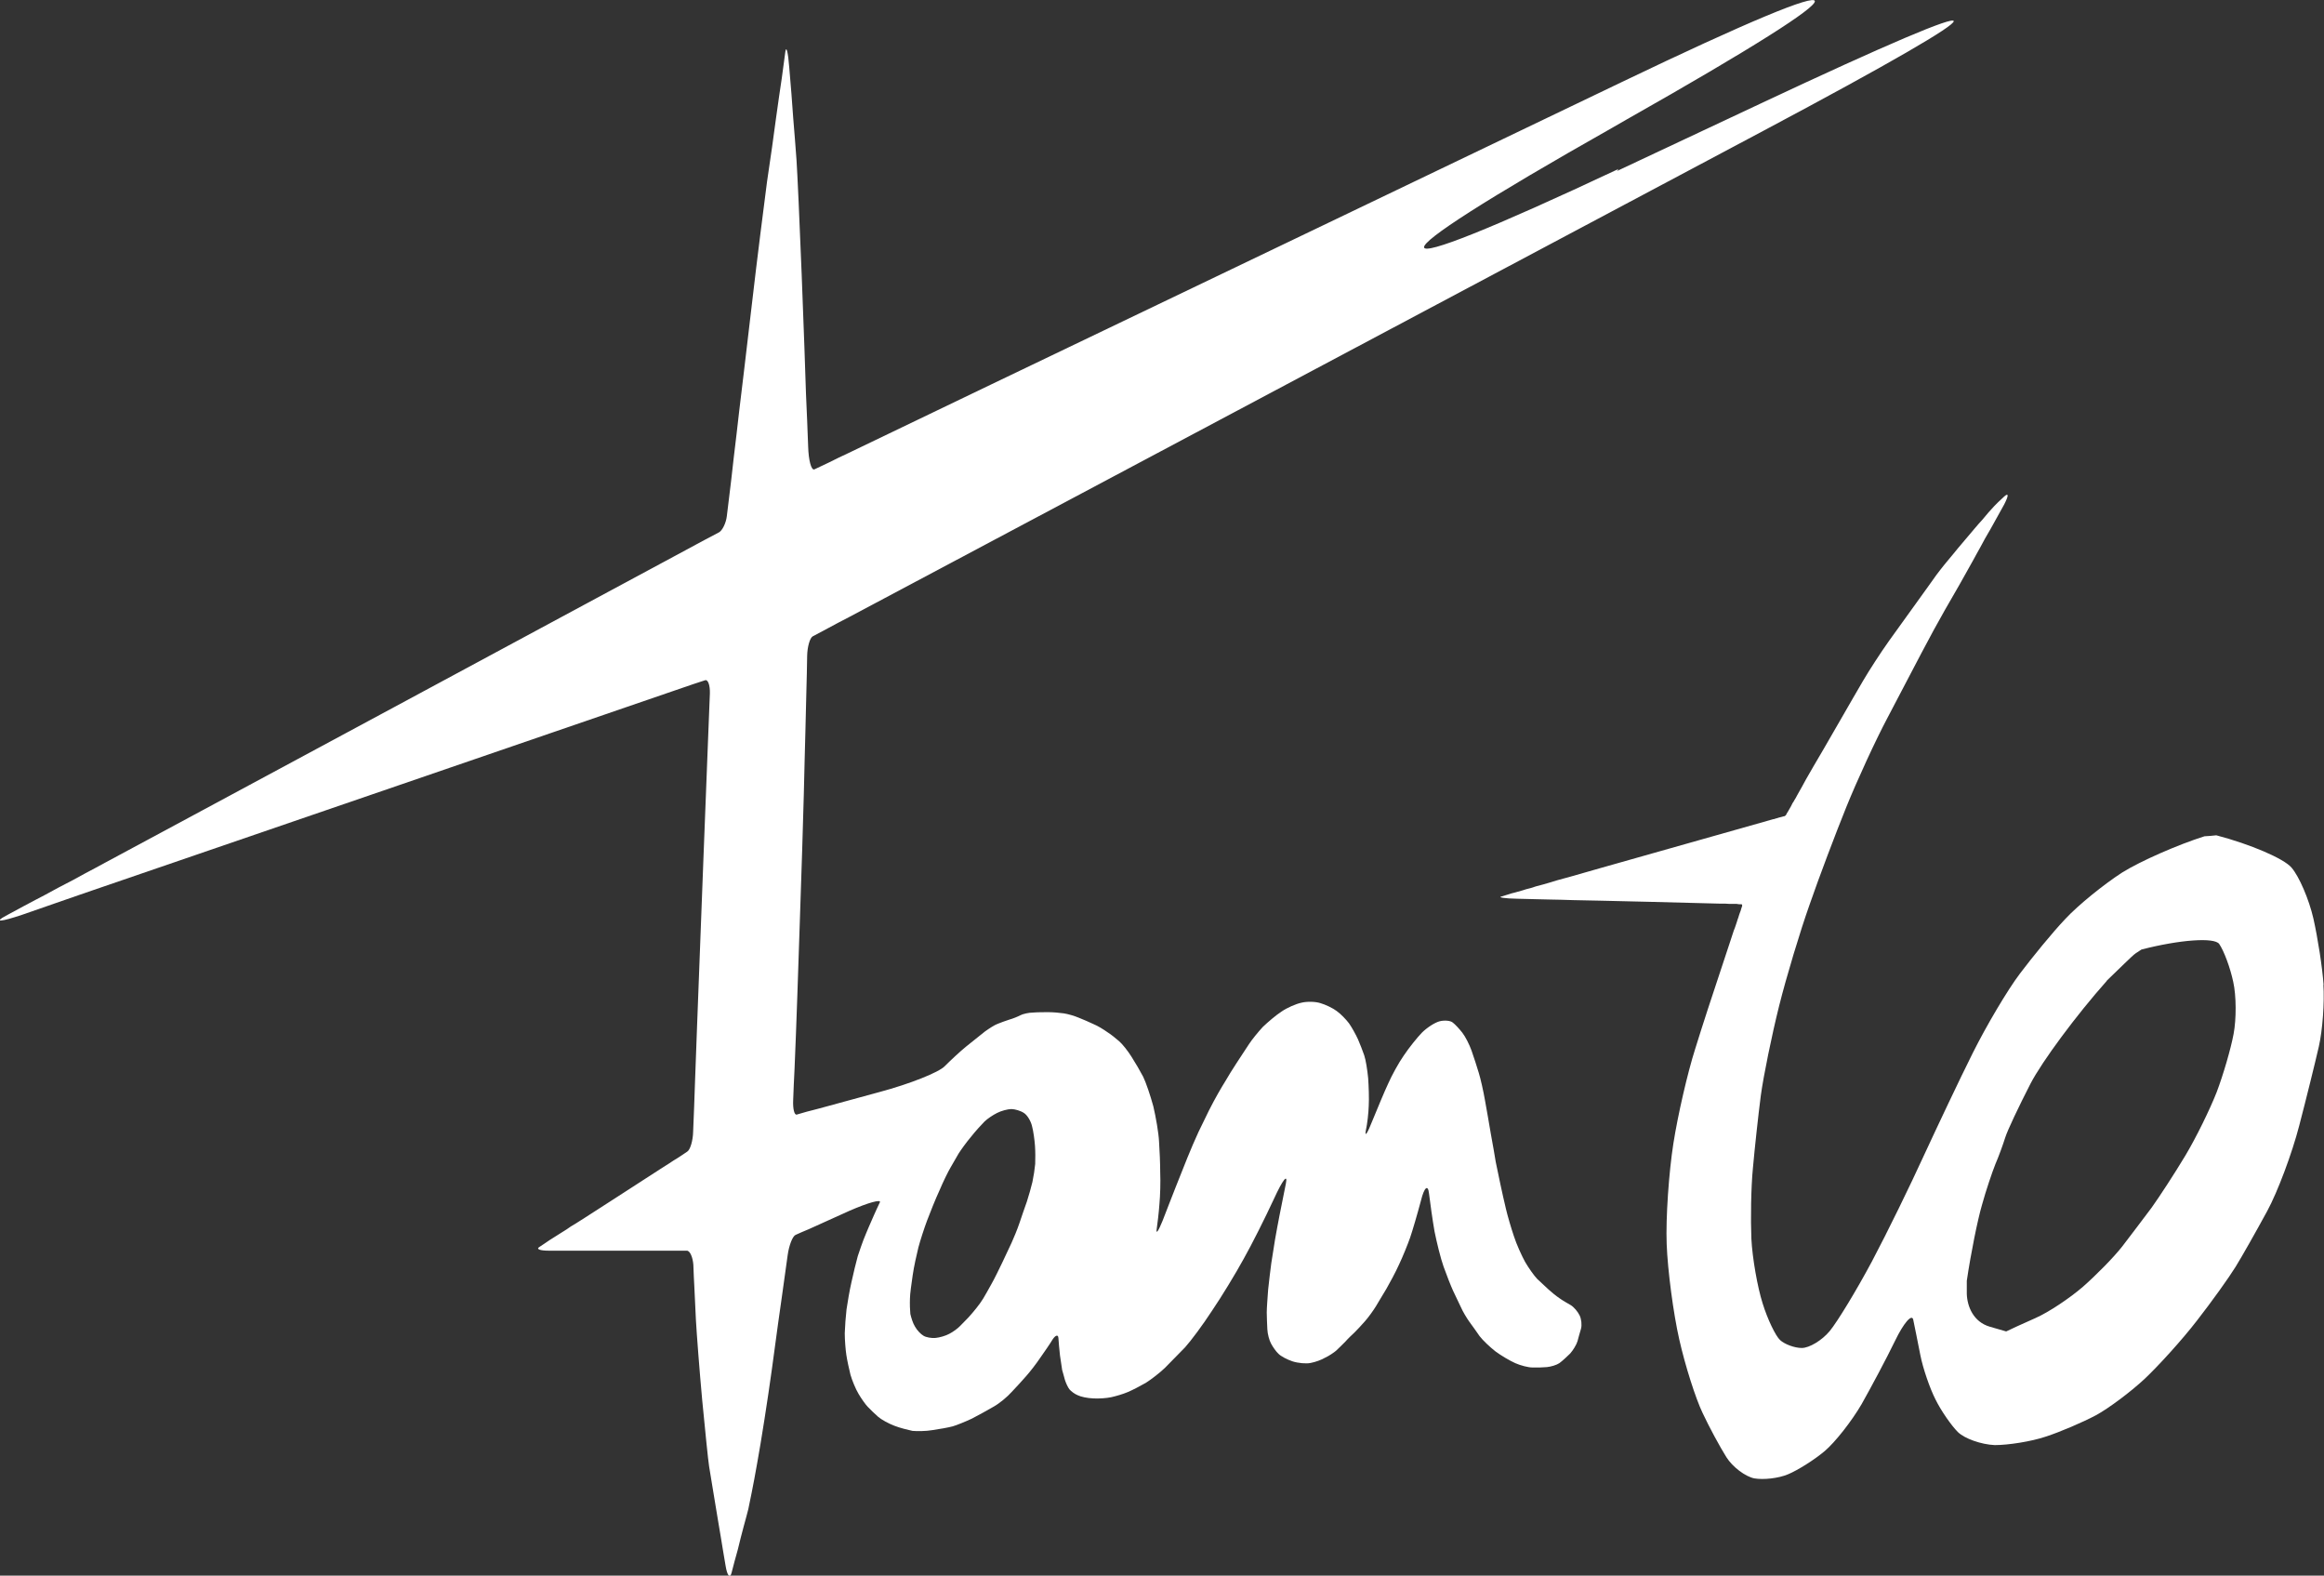
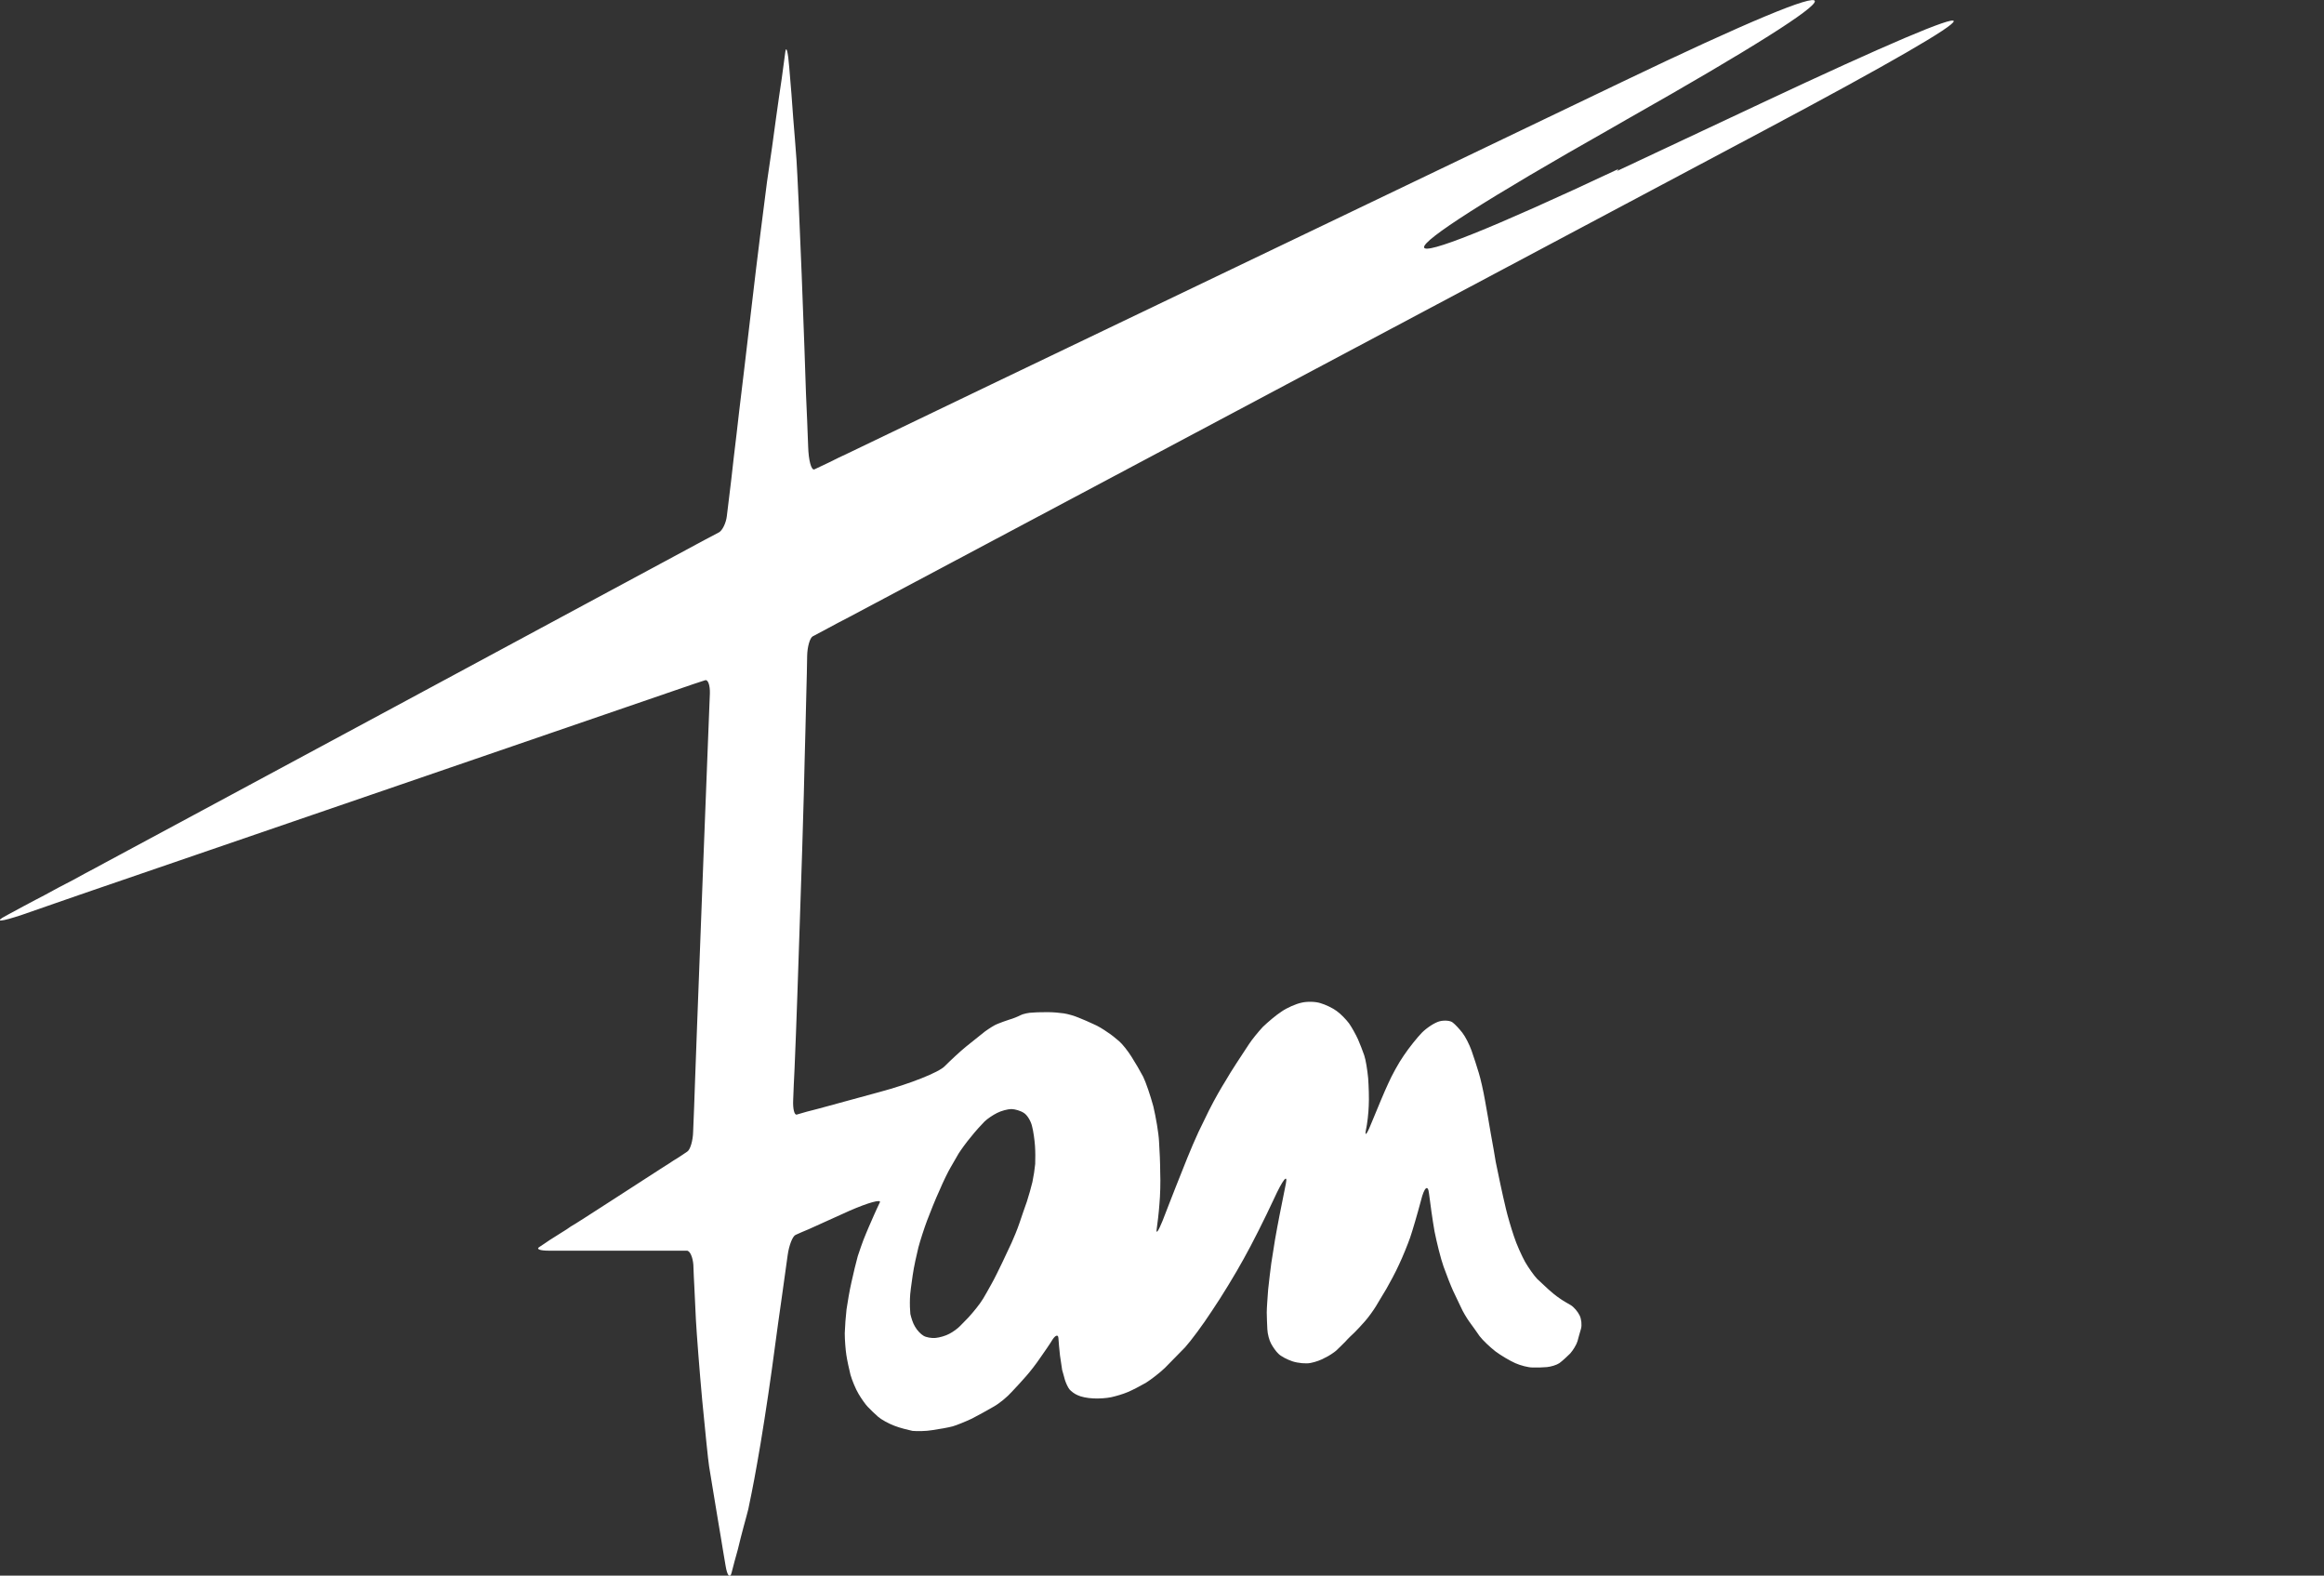
<svg xmlns="http://www.w3.org/2000/svg" id="_レイヤー_2" viewBox="0 0 118.02 80">
  <rect x="0" y="0" width="118.02" height="80" fill="#333333" stroke="none" />
  <defs>
    <style>.cls-1{fill:#fff;}</style>
  </defs>
  <g id="PC">
    <g id="footer">
      <path class="cls-1" d="m82.19,8.58c-13.04,6.13-13.18,5.18-.32-2.09l.73-.42c12.87-7.28,12.73-8.13-.29-1.88l-15.14,7.26c-13.03,6.24-23.88,11.45-24.12,11.57-.24.11-.66.31-.93.45-.27.13-.61.29-.76.36-.16.07-.3-.45-.32-1.17-.03-.72-.07-1.92-.11-2.67-.02-.77-.12-3.5-.22-6.09-.1-2.58-.22-5.18-.26-5.76-.04-.58-.12-1.57-.17-2.17-.04-.62-.13-1.76-.2-2.55-.06-.78-.15-1.13-.2-.78-.05.35-.13.95-.18,1.34-.06.39-.19,1.28-.29,2.01-.09.72-.3,2.18-.46,3.25-.14,1.08-.5,3.88-.77,6.23-.28,2.36-.56,4.78-.64,5.39-.07.6-.19,1.68-.28,2.39-.08.71-.17,1.53-.21,1.81-.04.29-.1.81-.14,1.15-.04.35-.23.73-.4.82-.18.1-.51.27-.72.38-.21.12-.63.33-.91.49-.29.16-6.96,3.74-14.84,7.99-7.87,4.24-14.5,7.8-14.72,7.92-.22.12-.66.36-.97.52-.31.18-.94.51-1.39.74-.45.25-.98.53-1.16.62-.19.1-.87.46-1.51.81-.63.34-.25.31.85-.06,1.1-.39,2.38-.82,2.82-.98.45-.16,1.03-.35,1.28-.44.25-.09,7.02-2.41,15.04-5.16,8.03-2.76,14.73-5.06,14.91-5.12.19-.06.45-.15.61-.2.15-.06.26.24.25.66-.02.43-.05,1.34-.08,2.02-.03.69-.13,3.45-.24,6.17-.1,2.71-.25,6.61-.33,8.68-.07,2.05-.15,3.92-.15,4.13-.01.22-.03.79-.05,1.25-.01.47-.15.93-.3,1.02-.14.1-.36.24-.48.32-.11.07-.32.19-.44.28-.13.08-.33.21-.44.28-.12.08-1.15.74-2.29,1.48-1.15.74-2.15,1.39-2.26,1.44-.09.07-.32.22-.52.34-.19.12-.44.28-.57.36-.12.09-.36.24-.52.35-.16.1.05.18.47.18h7.03c.16,0,.3.33.33.71.01.4.04.88.05,1.11.01.22.05.97.08,1.69.04.72.18,2.55.32,4.08.15,1.55.3,3.05.35,3.36.05.3.16.96.24,1.46.08.49.18,1.07.21,1.27.03.2.1.6.15.89.05.29.15.94.24,1.44.08.49.22.66.3.35.08-.31.22-.85.32-1.19.08-.35.22-.88.3-1.18.08-.28.18-.67.23-.86.04-.19.26-1.23.45-2.33.2-1.09.54-3.26.75-4.79.21-1.54.44-3.27.53-3.84.08-.58.2-1.45.27-1.94.07-.51.25-.96.4-1.03.15-.07.45-.2.67-.29.21-.1,1.15-.52,2.08-.94.94-.41,1.63-.6,1.53-.42-.08.18-.22.46-.29.63-.07.17-.2.45-.28.64-.08.18-.19.46-.26.63-.06.15-.19.53-.29.83-.08.3-.23.89-.32,1.32-.1.43-.2,1.05-.25,1.38-.04.33-.08.88-.09,1.21,0,.34.04.84.08,1.1.04.27.14.73.21,1.01.08.28.26.72.41.97.14.24.36.55.47.66.11.12.35.35.52.5.17.15.54.35.83.46.28.11.69.21.92.26.22.02.68.02,1.02-.04.34-.05.8-.13,1.02-.19.21-.06.65-.24.97-.39.33-.17.82-.44,1.11-.61.29-.16.7-.5.92-.75.22-.23.56-.6.74-.81.17-.19.5-.61.7-.91.2-.29.5-.71.64-.95.15-.22.28-.25.29-.06.01.19.05.6.08.88.04.29.09.63.11.74.04.11.09.34.14.5.05.16.15.38.23.48.08.1.27.24.42.3.16.08.5.15.78.16.27.02.69-.01.92-.06.23-.05.61-.16.84-.26.24-.1.64-.31.92-.47.27-.17.71-.51.97-.76.26-.26.71-.73,1.02-1.04.29-.32.91-1.15,1.37-1.86.47-.69,1.19-1.87,1.6-2.62.42-.74,1.11-2.12,1.55-3.07.44-.96.71-1.3.6-.76-.11.53-.25,1.25-.32,1.6-.07.35-.17.9-.23,1.24-.05.34-.14.87-.19,1.2-.04.32-.12.93-.16,1.34-.03.42-.07.94-.07,1.16,0,.23.02.61.03.85.01.24.1.57.19.73.09.17.25.4.37.51.12.13.45.3.72.39.28.09.7.13.92.08.23-.04.56-.16.74-.27.18-.08.43-.25.55-.35.12-.11.33-.32.47-.46.13-.15.34-.35.46-.46.12-.12.36-.37.54-.58.17-.19.42-.54.55-.75.12-.21.37-.61.54-.9.16-.28.46-.83.64-1.23.19-.4.44-1.02.56-1.36.12-.35.37-1.2.55-1.88.17-.69.36-.84.41-.36.06.49.18,1.35.28,1.92.11.55.31,1.37.46,1.79.15.42.37.98.48,1.22.11.24.29.62.4.84.1.23.3.56.43.74.14.19.37.51.52.73.16.21.52.55.8.77.28.21.74.48,1.01.6.27.12.66.22.87.22.21.01.53,0,.74-.02.2-.02.48-.1.63-.2.15-.11.39-.33.55-.49.15-.17.32-.45.37-.62.05-.17.12-.46.18-.64.05-.18.02-.49-.07-.67-.09-.19-.29-.43-.46-.53-.16-.09-.42-.24-.57-.35-.15-.1-.4-.3-.55-.44-.16-.14-.41-.39-.58-.54-.16-.17-.43-.55-.61-.86-.17-.31-.44-.9-.57-1.31-.14-.41-.32-1.03-.4-1.37-.08-.34-.21-.9-.28-1.24-.07-.32-.18-.84-.24-1.15-.05-.31-.16-.95-.25-1.43-.08-.5-.22-1.26-.3-1.72-.08-.46-.22-1.08-.31-1.37-.09-.31-.26-.82-.37-1.14-.11-.31-.32-.72-.47-.91-.15-.19-.36-.42-.48-.51-.11-.1-.41-.13-.66-.07-.25.06-.66.33-.91.58-.25.26-.66.77-.92,1.16-.26.37-.61,1.01-.79,1.42-.19.4-.54,1.25-.8,1.88-.25.64-.4.87-.34.52.08-.36.14-.92.15-1.28.02-.35,0-.97-.03-1.39-.04-.41-.12-.93-.2-1.16-.07-.21-.22-.59-.32-.82-.11-.24-.31-.6-.45-.8-.15-.2-.43-.49-.63-.63-.2-.15-.58-.33-.83-.4-.25-.08-.68-.09-.96-.02-.28.06-.74.26-1.01.45-.28.18-.7.54-.95.78-.24.26-.55.64-.7.87-.15.23-.43.66-.63.96-.19.29-.44.69-.54.87-.11.18-.3.49-.41.69-.12.2-.32.59-.46.86-.13.27-.37.76-.53,1.09-.16.34-.41.93-.56,1.3-.15.38-.42,1.05-.59,1.48-.16.42-.47,1.19-.67,1.72-.21.52-.34.71-.3.43.04-.27.11-.85.14-1.28.04-.42.06-1.14.04-1.58,0-.45-.03-1.17-.06-1.59-.02-.43-.16-1.24-.29-1.79-.15-.55-.38-1.23-.52-1.51-.14-.27-.41-.73-.59-1.01-.18-.29-.46-.64-.62-.78-.16-.14-.43-.36-.61-.47-.18-.13-.49-.32-.69-.4-.2-.1-.54-.24-.76-.33-.21-.09-.55-.19-.76-.22-.2-.03-.55-.06-.77-.06s-.57,0-.79.02c-.22,0-.52.07-.65.14-.13.07-.38.17-.56.22-.18.06-.44.15-.58.21-.15.05-.44.24-.65.39-.2.16-.63.5-.95.76-.31.25-.8.71-1.09,1-.29.31-1.77.9-3.3,1.31-1.53.42-2.91.79-3.08.84-.17.04-.44.12-.62.16-.17.05-.4.12-.52.15-.12.03-.2-.29-.18-.73.01-.42.05-1.15.07-1.6.02-.46.05-1.23.07-1.74.02-.5.11-2.99.19-5.5.09-2.54.18-5.53.21-6.68.03-1.15.06-2.57.08-3.17.01-.6.04-1.53.05-2.05.02-.53.03-1.34.04-1.82.01-.47.14-.91.28-.99.14-.07.49-.26.77-.41.28-.15.76-.41,1.08-.57.31-.16,11.15-5.93,24.07-12.8l22.38-11.9c12.94-6.88,12.85-7.49-.19-1.36l-7.26,3.41Zm-35.96,58.13c-.02-.18-.03-.53-.02-.77,0-.24.08-.78.14-1.2.06-.42.2-1.05.29-1.41.09-.34.29-.96.44-1.36.15-.4.43-1.1.63-1.53.19-.45.44-.96.56-1.16.11-.19.3-.52.41-.71.12-.19.4-.58.63-.85.22-.28.53-.62.68-.77.15-.15.44-.34.64-.44.21-.11.55-.2.73-.2s.48.09.64.2c.16.1.35.4.41.67.07.26.13.71.15,1,.02.27.02.69.01.92-.02.23-.08.63-.14.91-.06.26-.19.71-.28.99-.1.27-.27.78-.38,1.1-.11.33-.3.78-.4,1-.1.21-.31.67-.47,1-.16.33-.4.83-.55,1.09-.15.28-.34.6-.42.74-.08.13-.24.36-.35.49-.11.14-.29.35-.4.47-.11.11-.3.31-.42.43-.11.12-.37.31-.55.4-.18.1-.49.19-.7.21-.2.02-.48-.03-.61-.11-.14-.08-.33-.28-.43-.46-.11-.17-.2-.47-.24-.65Z" />
-       <path class="cls-1" d="m118,50.02c-.06-.89-.3-2.42-.52-3.39-.22-.96-.72-2.13-1.11-2.58-.39-.46-2.1-1.19-3.82-1.64l-.3.03-.3.02c-1.36.43-3.23,1.25-4.18,1.84-.93.6-2.24,1.66-2.88,2.35-.66.69-1.69,1.96-2.31,2.78-.63.83-1.7,2.64-2.39,4.02-.69,1.38-1.8,3.73-2.49,5.22-.68,1.49-1.86,3.91-2.64,5.38-.78,1.46-1.74,3.04-2.14,3.53-.4.48-1.04.86-1.42.86-.37,0-.87-.19-1.1-.4-.23-.21-.64-1.06-.89-1.87-.26-.82-.52-2.29-.57-3.28-.04-.98-.02-2.61.08-3.6.09-1.01.27-2.66.4-3.67.14-1.02.56-3.07.93-4.55.37-1.48,1.07-3.8,1.55-5.15.47-1.36,1.31-3.58,1.86-4.94.55-1.36,1.49-3.4,2.09-4.53.6-1.14,1.37-2.62,1.73-3.3.36-.69.9-1.68,1.2-2.2.31-.53.63-1.09.72-1.25.1-.18.26-.47.37-.66.11-.2.26-.47.33-.59.07-.14.24-.43.37-.67.12-.24.35-.64.51-.91.15-.27.46-.83.7-1.26.22-.43.24-.61.01-.41-.22.2-.45.42-.51.49-.06.07-.19.21-.3.33-.1.12-.24.29-.32.38-.08.08-.25.28-.37.42-.12.14-.37.43-.55.65-.19.22-.43.51-.55.66-.12.14-.32.38-.44.53-.12.15-.31.39-.42.54-.1.15-.51.71-.91,1.27-.4.55-1.07,1.48-1.49,2.07-.42.59-1.01,1.5-1.32,2.03-.31.52-.75,1.3-.99,1.71-.24.42-.7,1.21-1.01,1.75-.32.54-.72,1.23-.89,1.53-.16.3-.33.6-.36.65-.03.05-.07.12-.09.16-.02.04-.06.11-.08.15-.03.05-.07.11-.08.13,0,.02-.05.08-.08.13-.02.05-.06.13-.08.16-.02.04-.06.1-.08.14-.02.04-.05.09-.08.14-.03.04-.07.11-.08.14-.02.04-.06.07-.09.08-.03,0-.09.02-.12.03-.03.01-.08.02-.12.03-.02,0-.07.02-.1.03-.03.01-.07.02-.11.03-.02.01-.06.02-.09.03-.03,0-.06,0-.09.02-.02,0-.07.02-.11.03-.04.01-2.3.65-5.02,1.42-2.72.77-5.06,1.43-5.18,1.47-.13.03-.39.11-.59.16-.19.06-.52.16-.74.22-.21.05-.49.13-.62.18-.14.03-.31.08-.39.11-.08.02-.26.07-.39.11-.13.03-.27.07-.32.09-.05.02-.22.07-.39.12-.18.04.19.1.81.11.62.02,1.37.03,1.65.04.28,0,.81.02,1.18.03.36,0,2.18.05,4.02.09,1.84.05,3.41.09,3.49.09h.24s.11.01.16.01h.15s.1,0,.13,0h.12s.09.02.13.02h.13s.04.05.02.1c-.02.06-.06.16-.07.22-.02.06-.05.13-.06.16-.01.05-.05.13-.06.19-.02.06-.06.16-.07.21-.02.06-.05.16-.07.21-.02.07-.06.17-.09.24-.02.08-.33.99-.67,2.03-.35,1.04-.94,2.84-1.3,4.01-.37,1.16-.87,3.31-1.1,4.78-.23,1.47-.39,3.77-.34,5.1.05,1.35.34,3.53.64,4.85.3,1.33.83,2.99,1.18,3.72.34.73.89,1.74,1.21,2.25.32.51.97.99,1.42,1.08.46.08,1.23,0,1.72-.21.5-.21,1.34-.74,1.86-1.18.53-.45,1.37-1.52,1.87-2.38.49-.87,1.26-2.31,1.7-3.22.43-.89.85-1.38.92-1.07.06.3.23,1.11.36,1.79.13.67.48,1.69.77,2.26.28.57.8,1.32,1.14,1.66.34.33,1.18.63,1.87.66.68,0,1.85-.18,2.59-.43.74-.24,1.88-.73,2.54-1.08.65-.35,1.77-1.19,2.48-1.85.71-.67,1.91-1.99,2.65-2.95.75-.96,1.63-2.19,1.97-2.74.34-.55,1.05-1.81,1.6-2.82.54-.99,1.27-2.95,1.63-4.34.36-1.38.81-3.2,1-4.03.19-.84.29-2.24.23-3.14Zm-11.01-.23c.61-.58,1.3-1.28,1.47-1.39l.29-.19c1.94-.5,3.71-.63,3.95-.28.24.35.56,1.21.71,1.92.16.71.16,1.9.02,2.64-.14.76-.53,2.09-.86,2.96-.34.87-1.05,2.32-1.59,3.22-.54.9-1.31,2.08-1.71,2.64-.41.54-1.08,1.44-1.5,1.98-.43.55-1.33,1.46-1.99,2.04-.67.58-1.75,1.3-2.41,1.59-.66.29-1.33.6-1.49.68l-.83-.24c-.83-.24-1.15-1.02-1.17-1.67v-.66c.2-1.37.55-3.1.77-3.85.2-.73.52-1.67.68-2.07.17-.39.39-1,.5-1.35.11-.36.69-1.58,1.28-2.73.59-1.14,2.34-3.5,3.88-5.23Z" />
    </g>
  </g>
</svg>